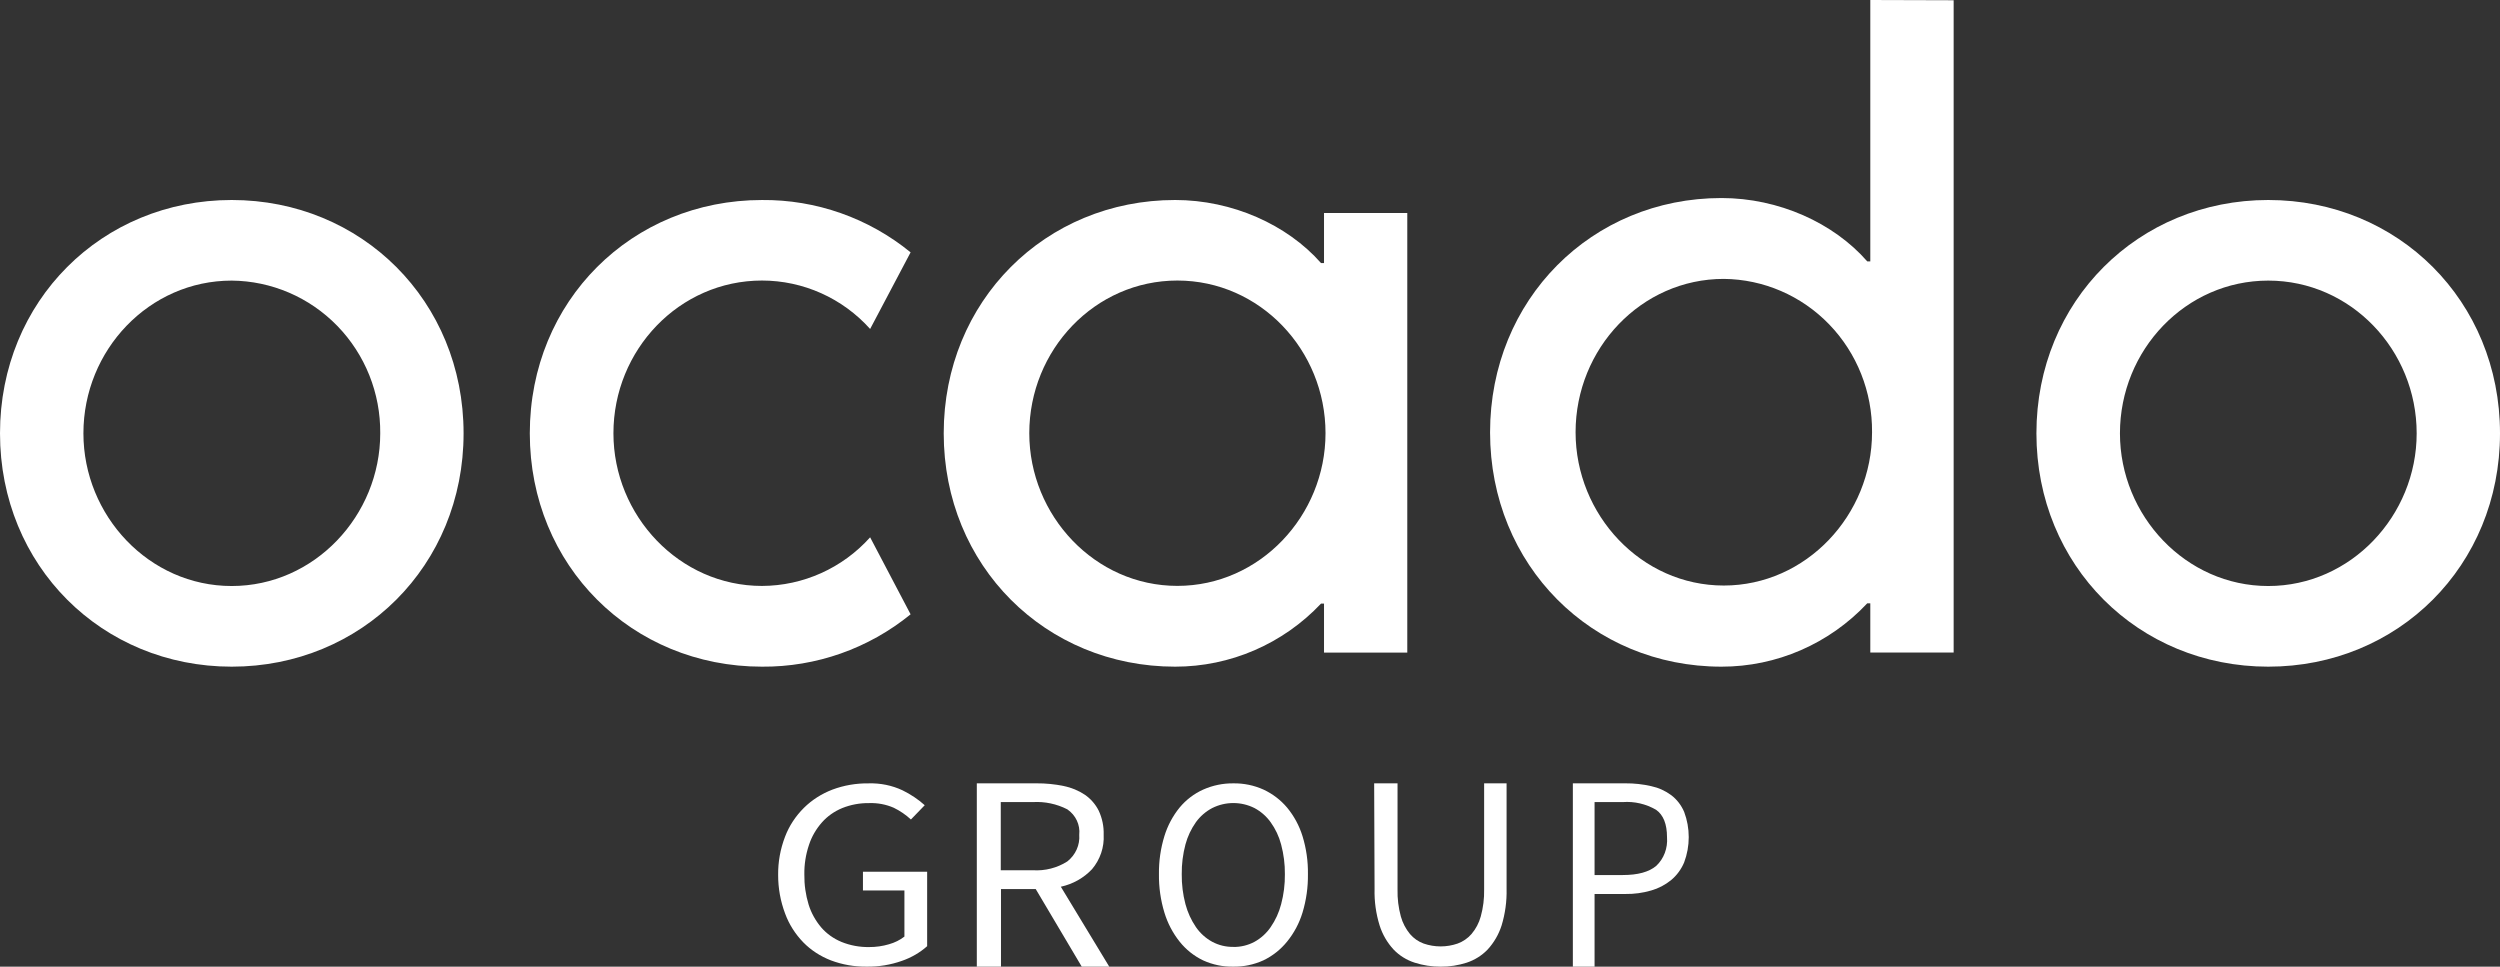
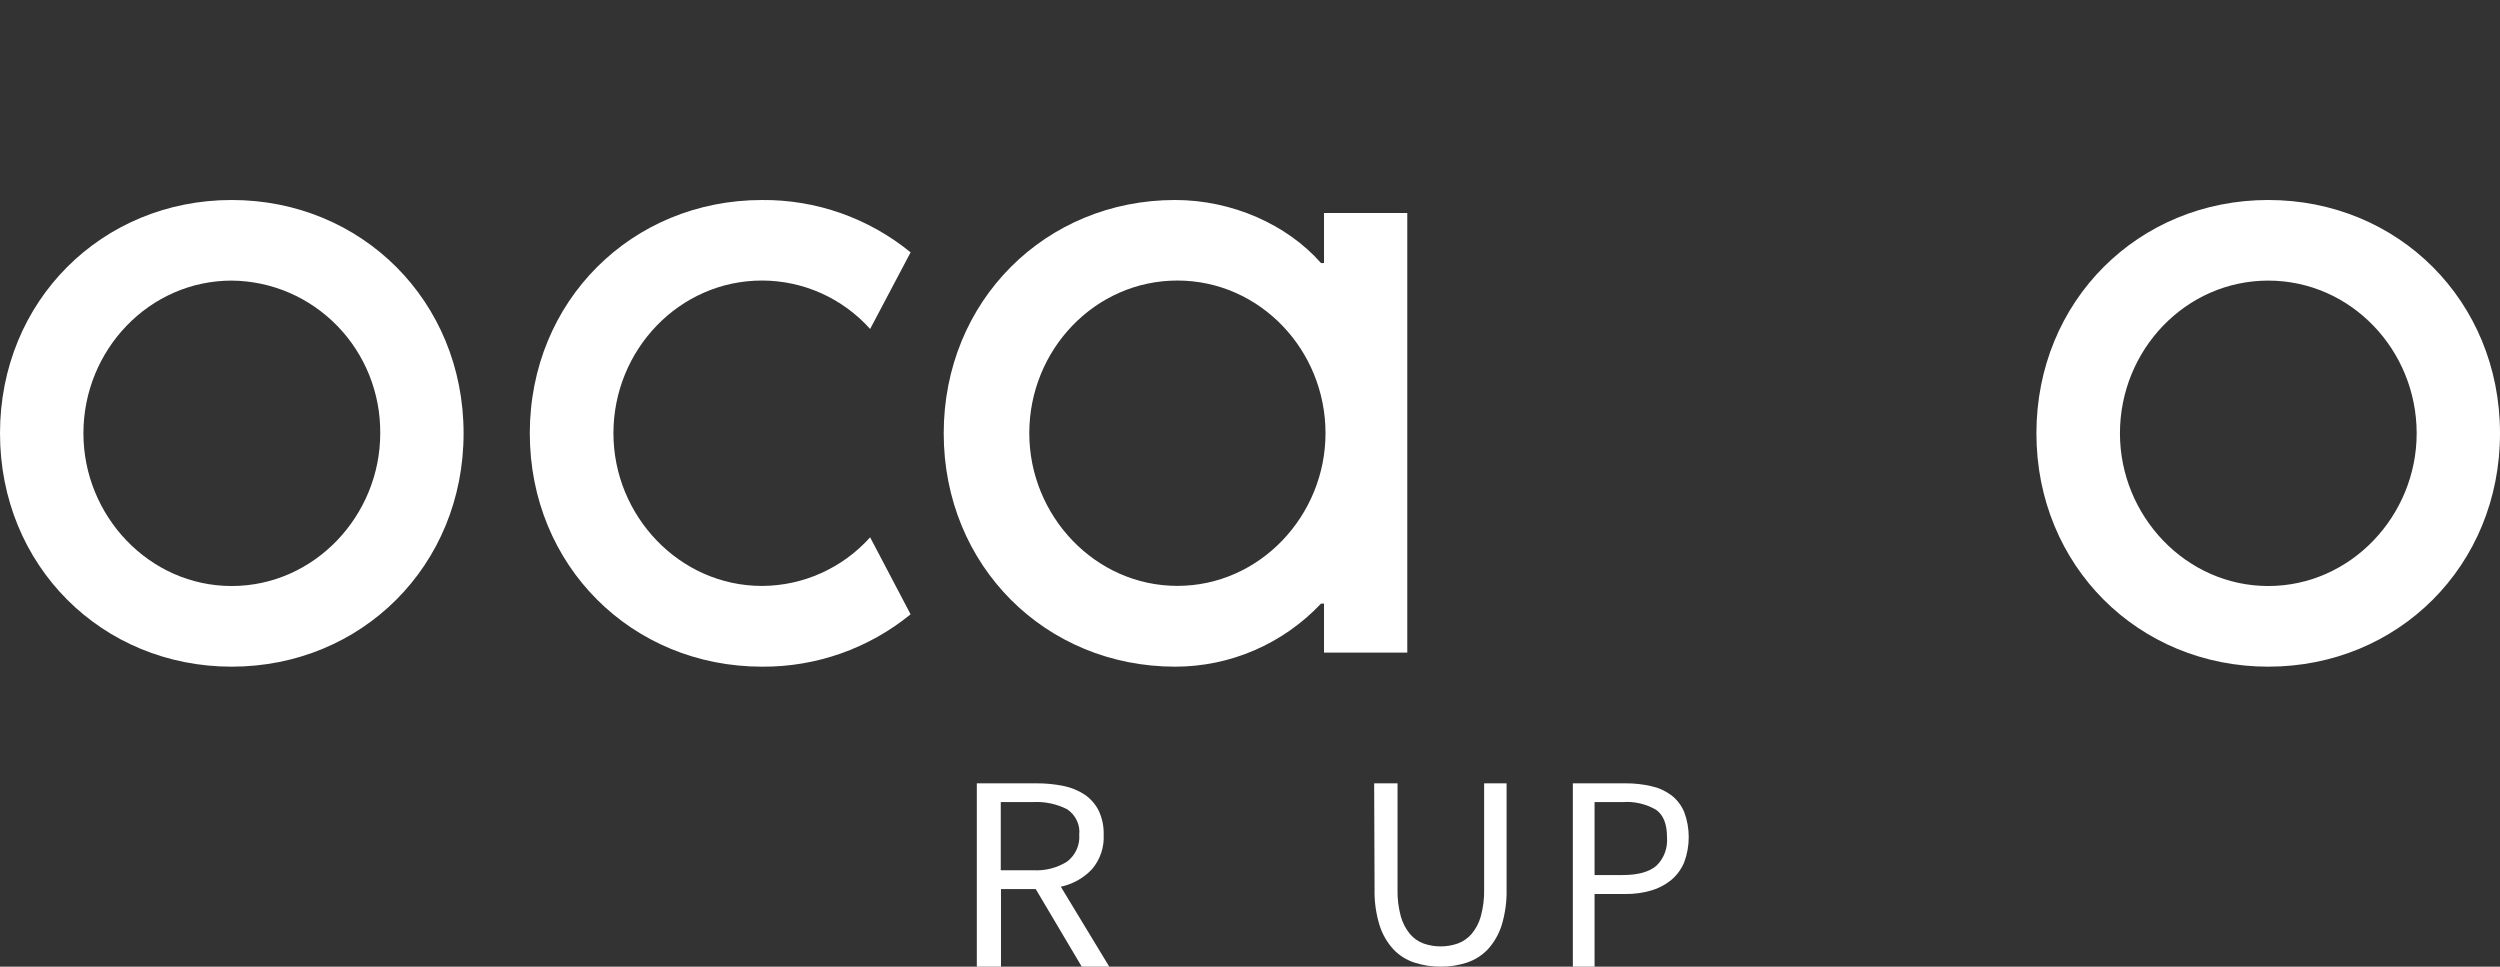
<svg xmlns="http://www.w3.org/2000/svg" width="150px" height="58px" viewBox="0 0 150 58" version="1.1">
  <rect x="0" y="0" width="150" height="58" fill="#333333" stroke="none" />
  <title>OcadoGroup_white-01</title>
  <g id="Symbols" stroke="none" stroke-width="1" fill="none" fill-rule="evenodd">
    <g id="Footers/Desktop" transform="translate(-1098, -128)" fill="#FFFFFF" fill-rule="nonzero">
      <g id="OcadoGroup_white-01" transform="translate(1098, 128)">
        <path d="M136.096,12 C128.306,12 122.185,18.054 122.185,26 C122.185,33.946 128.306,40 136.096,40 C143.887,40 150,33.946 150,26 C150,18.054 143.883,12 136.096,12 M136.096,16.836 C141.048,16.836 145,20.998 145,26 C145,30.942 141.048,35.161 136.096,35.161 C131.145,35.161 127.197,30.942 127.197,26 C127.197,20.994 131.145,16.836 136.096,16.836" id="Shape" />
        <path d="M70.642,35.153 C65.698,35.153 61.757,30.938 61.757,25.992 C61.757,20.99 65.698,16.832 70.642,16.832 C75.586,16.832 79.531,20.994 79.531,25.992 C79.531,30.938 75.589,35.153 70.642,35.153 M79.441,12.779 L79.441,15.784 L79.262,15.784 C77.235,13.483 73.94,12 70.507,12 C62.729,12 56.623,18.054 56.623,26 C56.623,33.946 62.729,40 70.507,40 C73.814,40.003 76.978,38.636 79.262,36.216 L79.441,36.216 L79.441,39.156 L84.437,39.156 L84.437,12.779 L79.441,12.779 Z" id="Shape" />
-         <path d="M103.425,35.132 C98.481,35.132 94.535,30.9 94.535,25.933 C94.535,20.91 98.481,16.734 103.425,16.734 C105.806,16.755 108.081,17.736 109.749,19.461 C111.418,21.187 112.344,23.515 112.323,25.933 C112.323,30.9 108.37,35.132 103.425,35.132 M112.218,0 L112.218,15.682 L112.035,15.682 C110.015,13.371 106.72,11.882 103.287,11.882 C95.511,11.882 89.404,17.961 89.404,25.941 C89.404,33.92 95.511,40 103.287,40 C106.592,40.005 109.755,38.631 112.035,36.2 L112.218,36.2 L112.218,39.153 L117.219,39.153 L117.219,0.015 L112.218,0 Z" id="Shape" />
        <path d="M52.208,32.239 C50.548,34.089 48.192,35.148 45.719,35.156 C40.758,35.156 36.806,30.938 36.806,25.996 C36.806,20.991 40.758,16.832 45.719,16.832 C48.192,16.833 50.549,17.889 52.208,19.738 L54.636,15.141 C52.115,13.082 48.963,11.972 45.719,12.001 C37.913,12.001 31.788,18.054 31.788,26 C31.788,33.946 37.913,40 45.719,40 C48.962,40.025 52.114,38.915 54.636,36.859 L52.208,32.239 Z" id="Path" />
        <path d="M13.902,12 C6.114,12 0,18.054 0,26 C0,33.946 6.114,40 13.902,40 C21.69,40 27.815,33.946 27.815,26 C27.815,18.054 21.69,12 13.902,12 M13.902,16.836 C16.287,16.857 18.566,17.834 20.237,19.553 C21.909,21.272 22.836,23.591 22.814,26 C22.814,30.942 18.861,35.161 13.902,35.161 C8.942,35.161 5.005,30.942 5.005,26 C5.005,20.994 8.957,16.836 13.902,16.836" id="Shape" />
-         <path d="M46.689,52.499 C46.68,51.717 46.82,50.939 47.104,50.2 C47.346,49.56 47.732,48.971 48.236,48.47 C48.712,47.999 49.295,47.626 49.944,47.377 C50.631,47.12 51.369,46.992 52.113,47.002 C52.82,46.98 53.521,47.123 54.149,47.418 C54.639,47.657 55.089,47.958 55.484,48.313 L54.655,49.17 C54.354,48.89 54.007,48.652 53.626,48.466 C53.166,48.265 52.658,48.168 52.146,48.186 C51.591,48.178 51.04,48.281 50.533,48.485 C50.059,48.681 49.643,48.974 49.318,49.342 C48.964,49.743 48.699,50.202 48.539,50.694 C48.345,51.271 48.251,51.871 48.261,52.473 C48.253,53.082 48.339,53.69 48.518,54.278 C48.672,54.772 48.928,55.236 49.272,55.644 C49.595,56.019 50.013,56.319 50.492,56.517 C51.013,56.728 51.579,56.833 52.15,56.824 C52.554,56.826 52.956,56.769 53.34,56.655 C53.68,56.561 53.995,56.404 54.265,56.195 L54.265,53.428 L51.777,53.428 L51.777,52.304 L55.629,52.304 L55.629,56.771 C55.197,57.156 54.682,57.455 54.116,57.651 C53.44,57.891 52.719,58.01 51.993,57.999 C51.261,58.006 50.536,57.879 49.861,57.625 C49.227,57.381 48.66,57.013 48.203,56.547 C47.713,56.042 47.341,55.454 47.108,54.817 C46.827,54.07 46.686,53.287 46.689,52.499 L46.689,52.499 Z" id="Path" />
        <path d="M64.905,58 L62.144,53.344 L60.059,53.344 L60.059,58 L58.609,58 L58.609,47 L62.196,47 C62.74,46.997 63.283,47.05 63.816,47.159 C64.275,47.251 64.71,47.431 65.095,47.687 C65.451,47.935 65.736,48.264 65.925,48.645 C66.135,49.098 66.236,49.59 66.22,50.085 C66.261,50.831 66.013,51.566 65.524,52.149 C65.028,52.677 64.373,53.046 63.65,53.204 L66.556,58 L64.905,58 Z M60.046,52.215 L61.973,52.215 C62.703,52.261 63.429,52.075 64.038,51.687 C64.535,51.297 64.802,50.699 64.755,50.085 C64.819,49.49 64.545,48.908 64.038,48.56 C63.405,48.235 62.69,48.084 61.973,48.125 L60.046,48.125 L60.046,52.215 Z" id="Shape" />
-         <path d="M73.999,57.999 C73.377,58.011 72.76,57.883 72.192,57.625 C71.644,57.363 71.162,56.98 70.78,56.502 C70.368,55.986 70.058,55.394 69.865,54.758 C69.638,54.012 69.527,53.234 69.537,52.453 C69.526,51.677 69.637,50.904 69.865,50.163 C70.058,49.537 70.368,48.954 70.78,48.449 C71.165,47.987 71.647,47.62 72.192,47.375 C72.762,47.122 73.378,46.994 73.999,47.001 C74.622,46.991 75.24,47.118 75.81,47.375 C76.354,47.627 76.837,47.996 77.226,48.456 C77.644,48.961 77.958,49.545 78.152,50.174 C78.378,50.909 78.487,51.676 78.476,52.446 C78.487,53.227 78.377,54.004 78.152,54.751 C77.959,55.388 77.644,55.981 77.226,56.495 C76.841,56.97 76.358,57.354 75.81,57.618 C75.241,57.878 74.623,58.009 73.999,57.999 L73.999,57.999 Z M73.999,56.817 C74.441,56.824 74.877,56.718 75.268,56.51 C75.654,56.298 75.987,55.996 76.238,55.63 C76.527,55.213 76.74,54.747 76.868,54.253 C77.024,53.666 77.1,53.061 77.093,52.453 C77.099,51.852 77.023,51.252 76.868,50.672 C76.742,50.189 76.528,49.735 76.238,49.332 C75.982,48.977 75.651,48.687 75.268,48.483 C74.469,48.083 73.533,48.083 72.734,48.483 C72.349,48.685 72.015,48.974 71.757,49.328 C71.47,49.733 71.256,50.187 71.127,50.668 C70.973,51.249 70.898,51.848 70.905,52.449 C70.898,53.057 70.972,53.662 71.127,54.249 C71.258,54.742 71.471,55.208 71.757,55.627 C72.01,55.993 72.343,56.294 72.731,56.506 C73.121,56.715 73.558,56.821 73.999,56.813 L73.999,56.817 Z" id="Shape" />
        <path d="M82.45,47 L83.852,47 L83.852,53.363 C83.839,53.912 83.906,54.459 84.051,54.99 C84.158,55.375 84.345,55.734 84.602,56.045 C84.819,56.3 85.1,56.495 85.418,56.613 C86.078,56.842 86.799,56.842 87.459,56.613 C87.78,56.495 88.065,56.3 88.287,56.045 C88.549,55.737 88.739,55.377 88.845,54.99 C88.992,54.46 89.06,53.912 89.048,53.363 L89.048,47 L90.395,47 L90.395,53.34 C90.413,54.081 90.311,54.82 90.095,55.531 C89.924,56.064 89.64,56.555 89.259,56.971 C88.913,57.331 88.482,57.602 88.002,57.76 C87.498,57.922 86.971,58.004 86.44,58 C85.91,58.002 85.383,57.921 84.879,57.76 C84.396,57.605 83.961,57.334 83.614,56.971 C83.232,56.556 82.947,56.064 82.778,55.531 C82.558,54.821 82.455,54.082 82.474,53.34 L82.45,47 Z" id="Path" />
        <path d="M94.371,47 L97.526,47 C98.049,46.996 98.57,47.053 99.08,47.171 C99.511,47.262 99.919,47.447 100.279,47.714 C100.613,47.969 100.878,48.313 101.049,48.711 C101.416,49.684 101.416,50.772 101.049,51.745 C100.874,52.16 100.607,52.522 100.272,52.801 C99.915,53.092 99.507,53.306 99.073,53.429 C98.569,53.576 98.049,53.647 97.526,53.639 L95.674,53.639 L95.674,58 L94.371,58 L94.371,47 Z M97.37,52.502 C98.271,52.502 98.935,52.32 99.371,51.955 C99.832,51.526 100.073,50.887 100.021,50.236 C100.021,49.445 99.802,48.895 99.364,48.587 C98.754,48.234 98.062,48.074 97.37,48.125 L95.674,48.125 L95.674,52.502 L97.37,52.502 Z" id="Shape" />
      </g>
    </g>
  </g>
</svg>